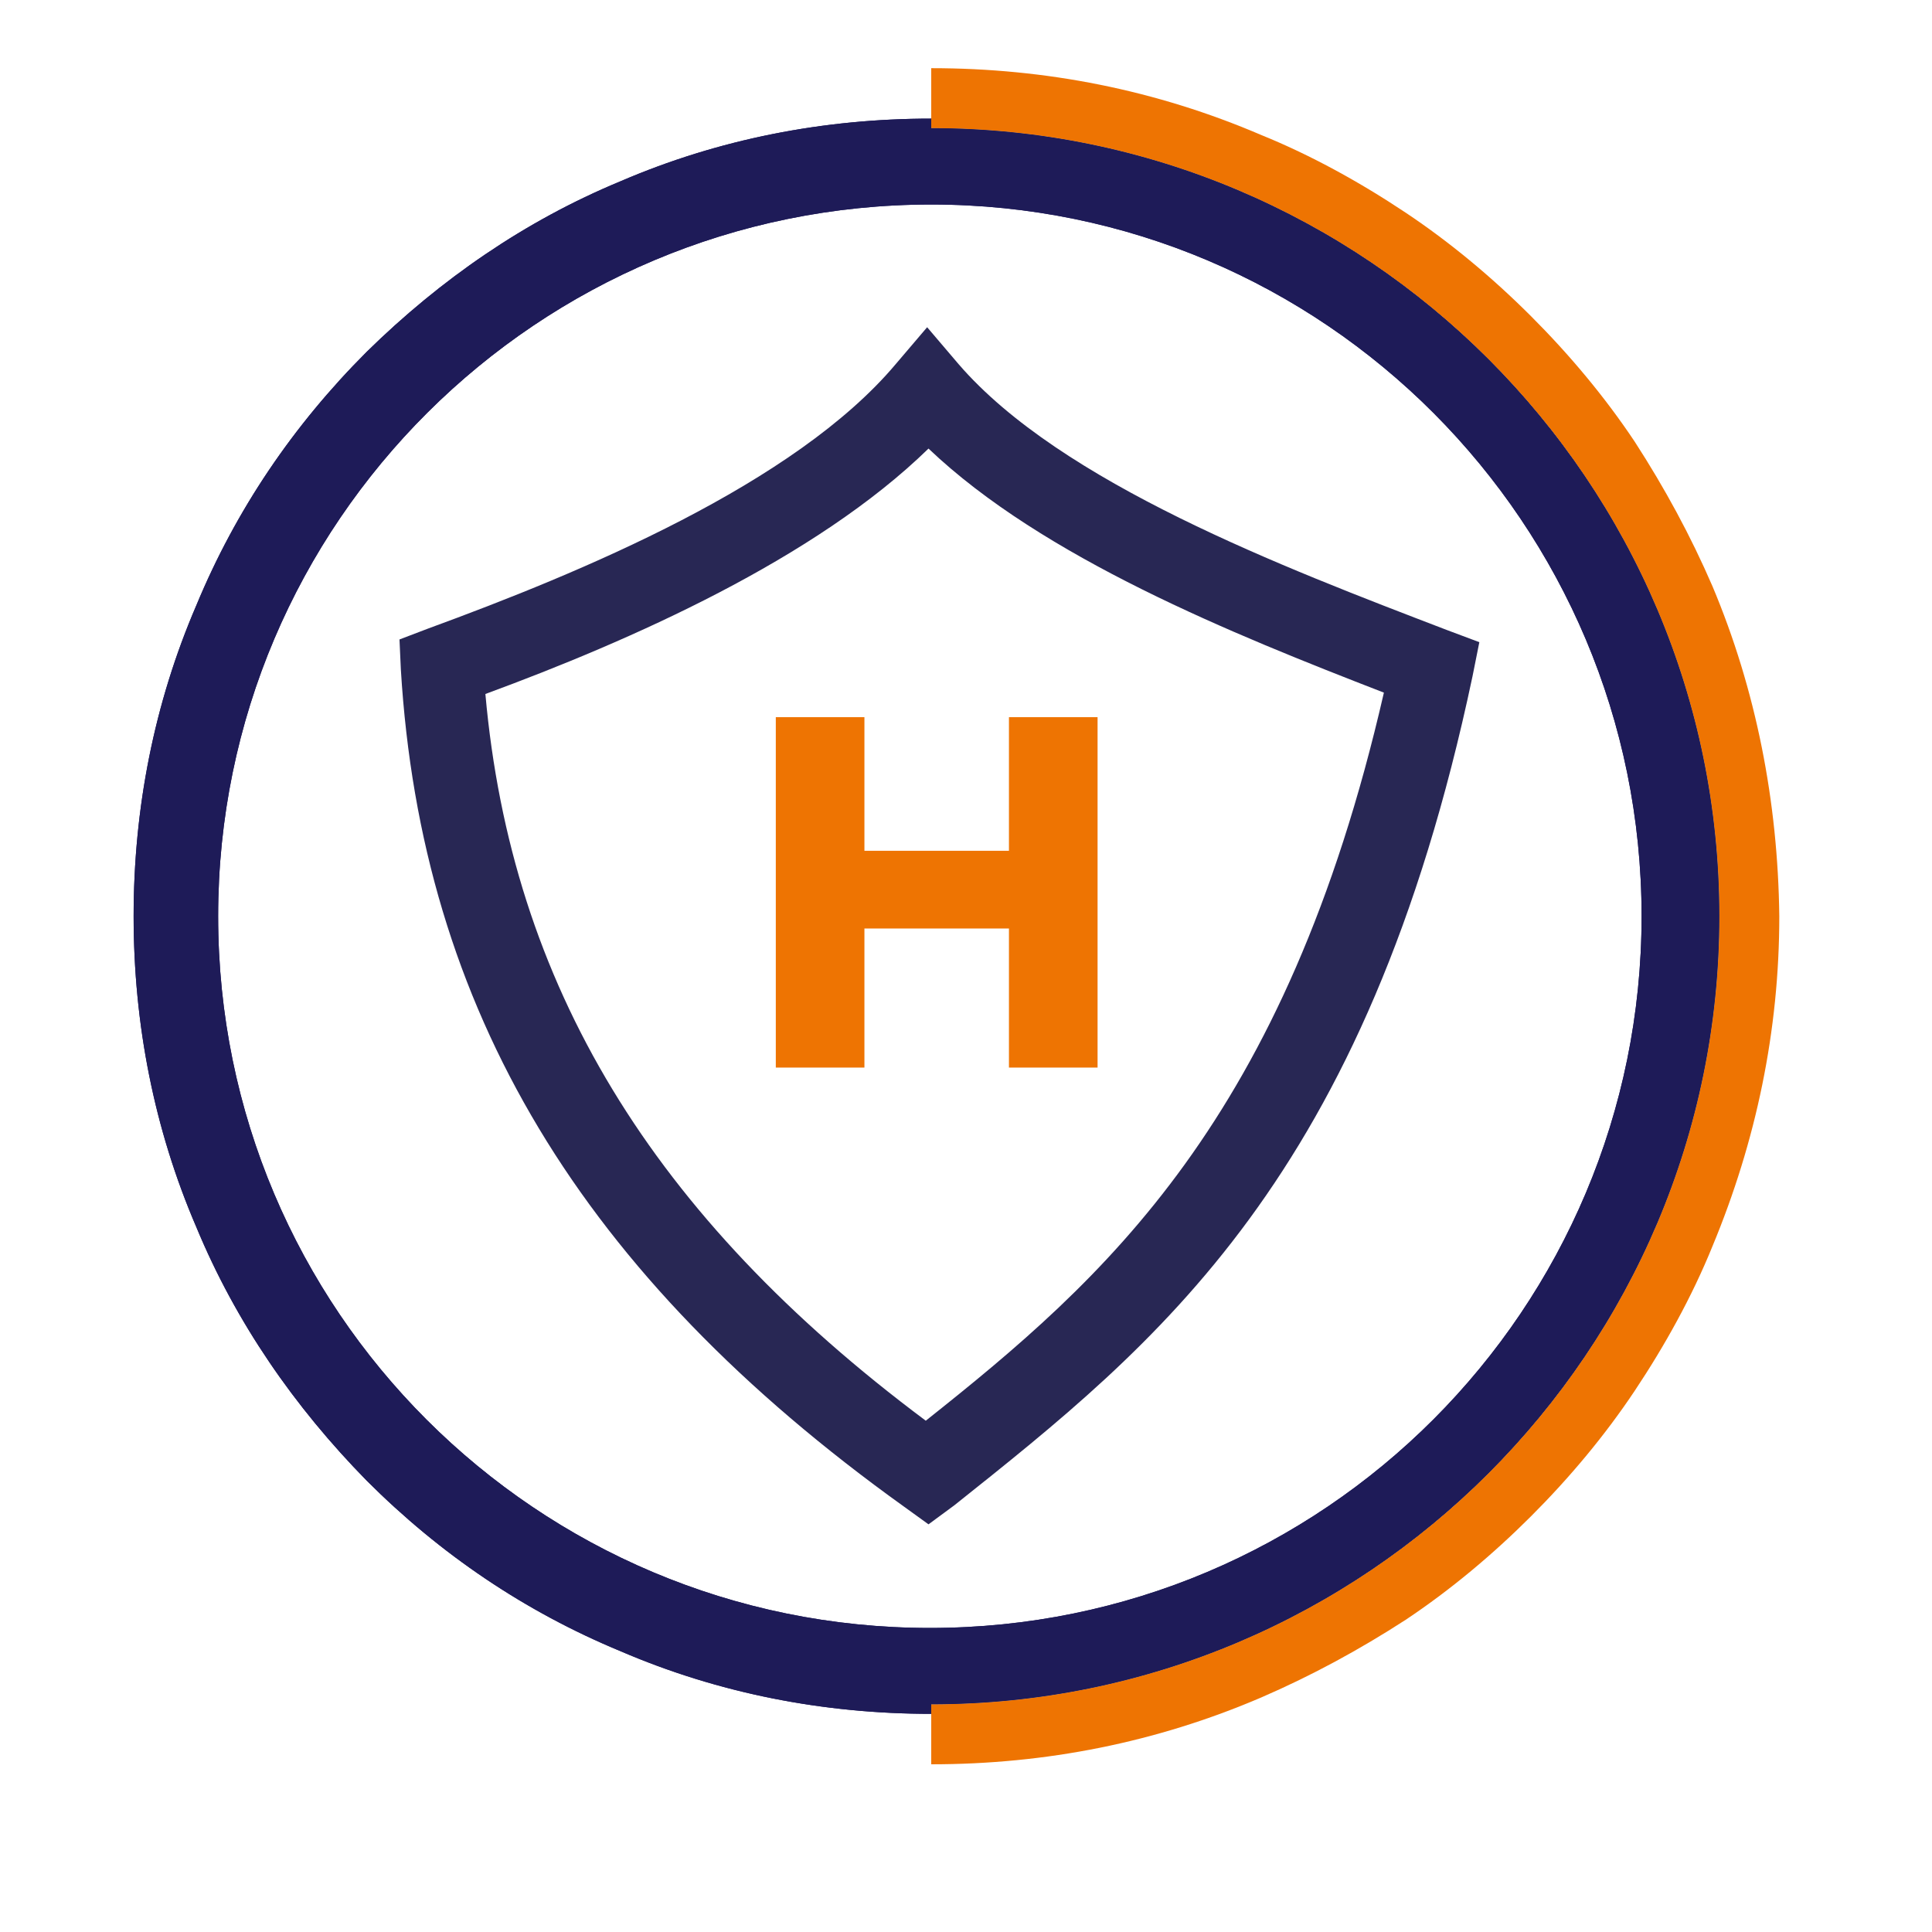
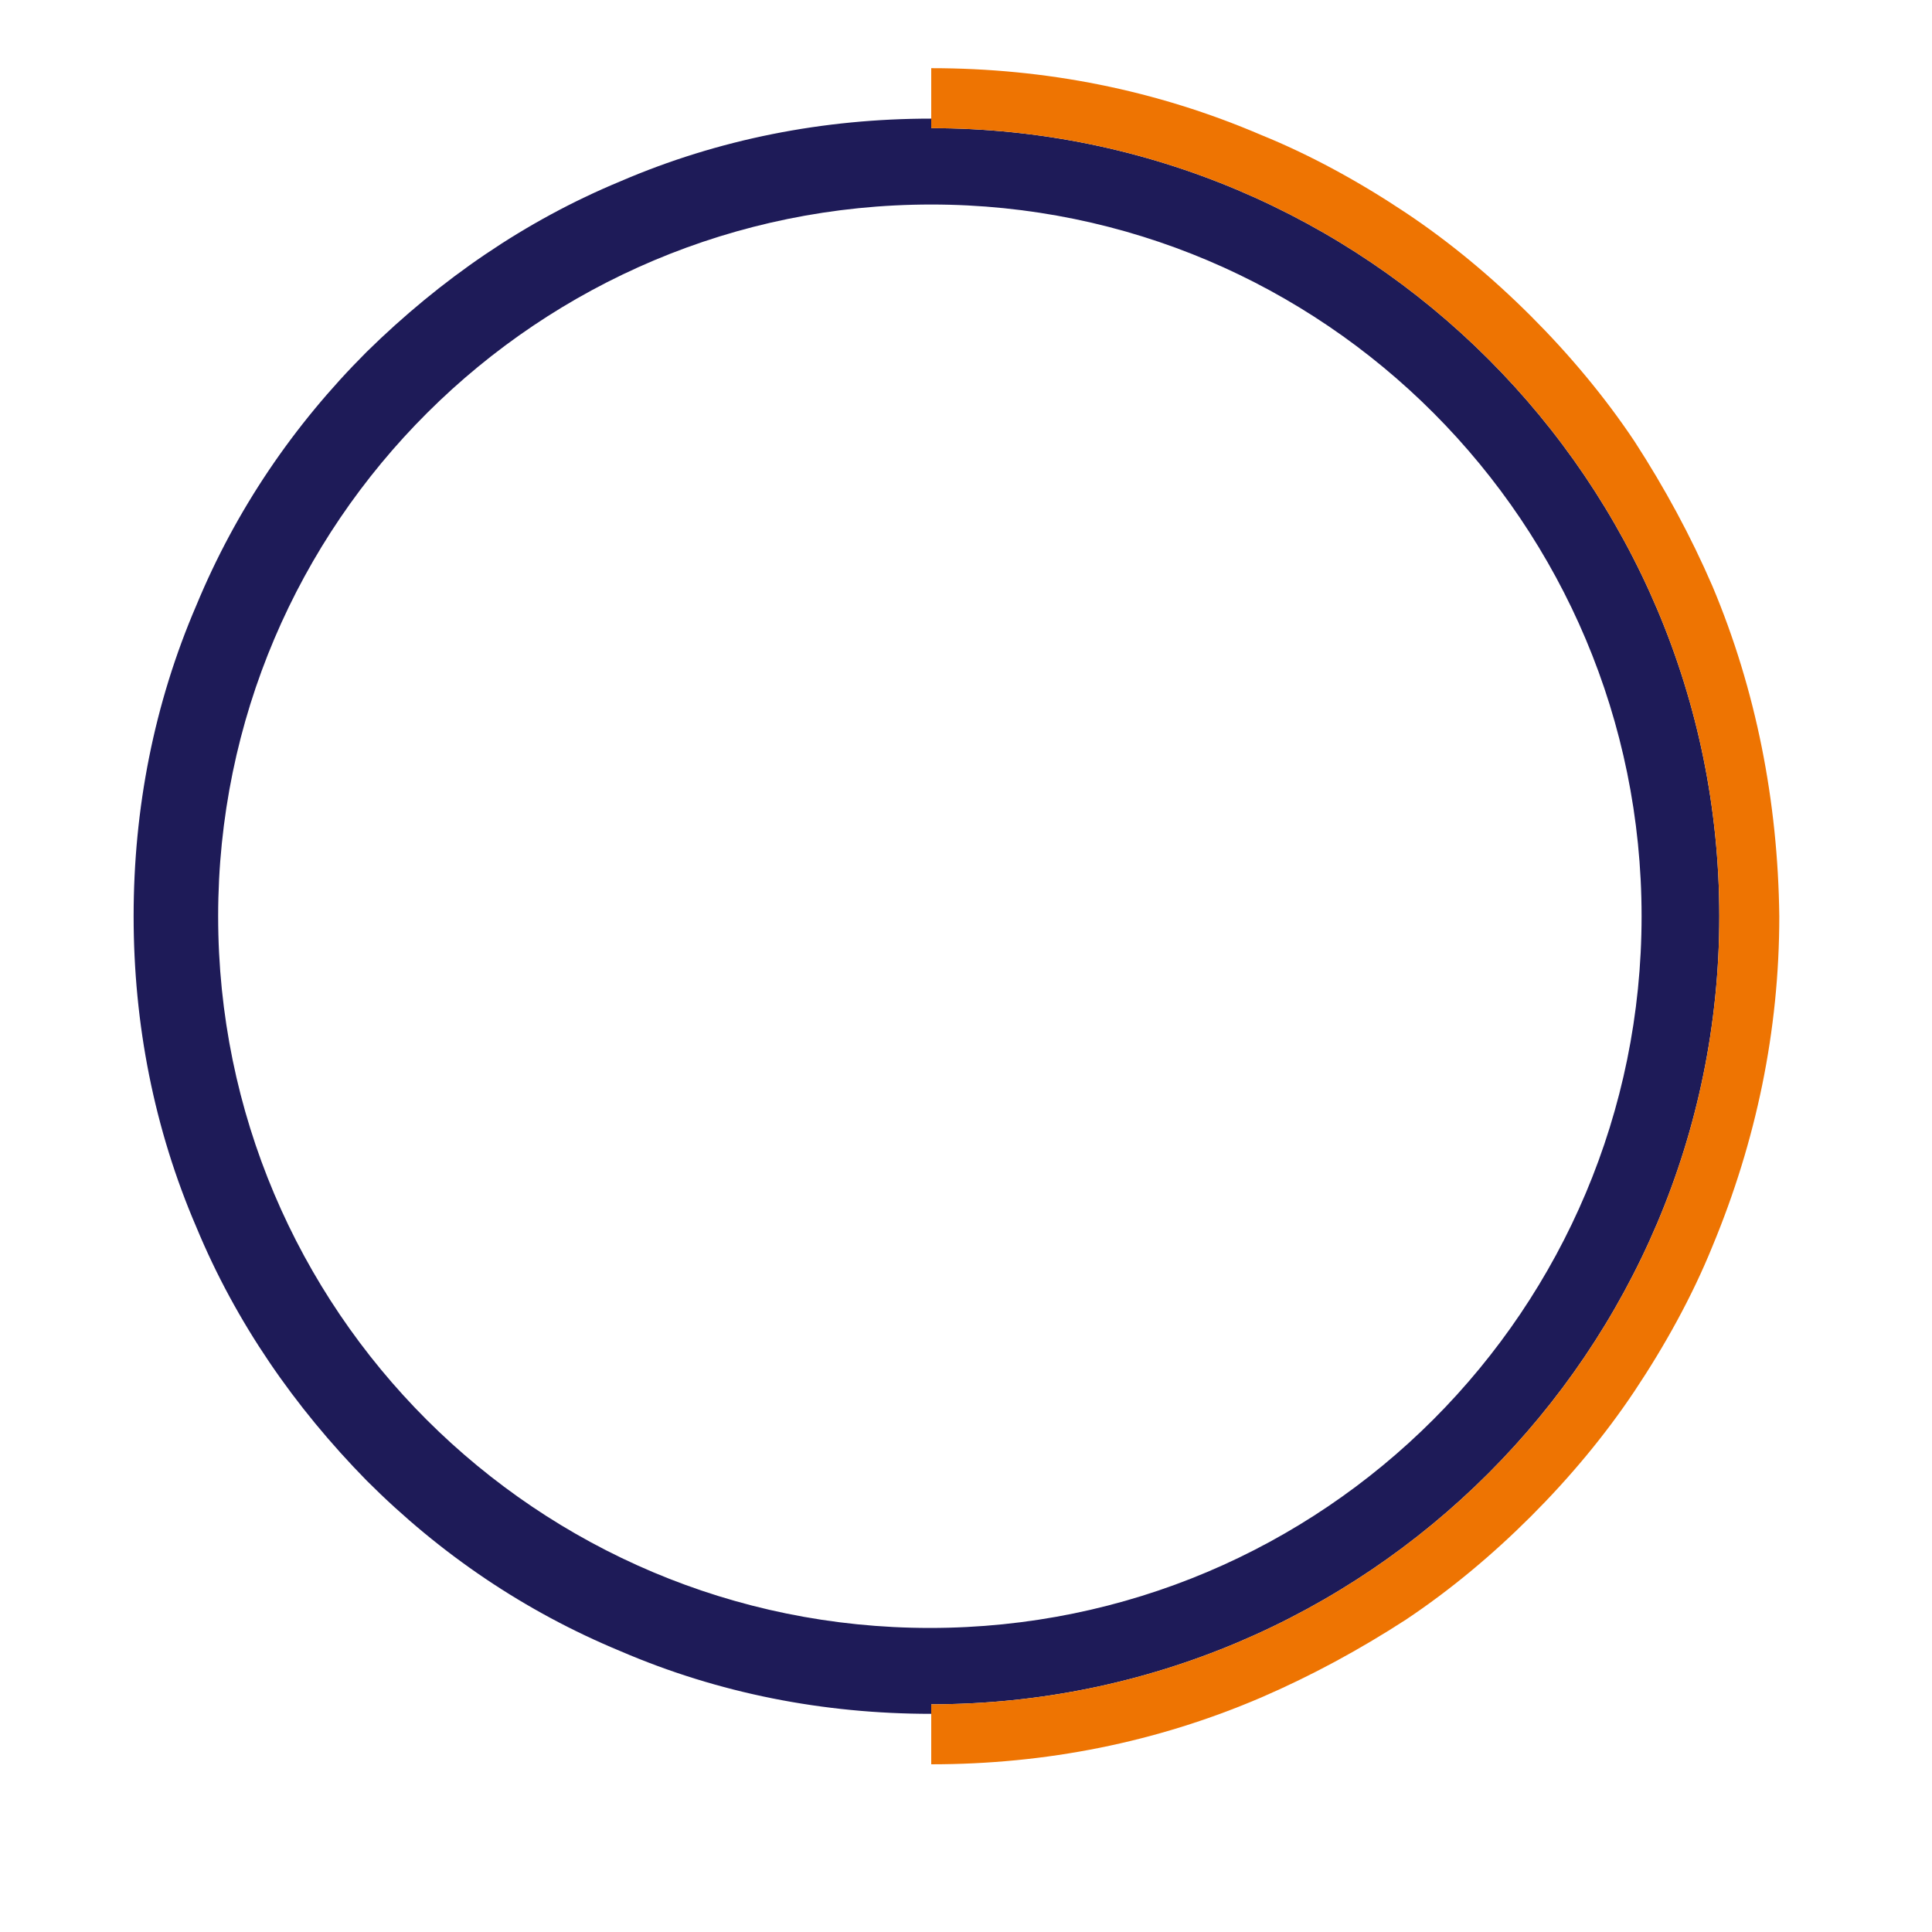
<svg xmlns="http://www.w3.org/2000/svg" version="1.1" x="0px" y="0px" viewBox="0 0 141.7 141.7" style="enable-background:new 0 0 141.7 141.7;" xml:space="preserve">
  <style type="text/css">
	.st0{fill:#282754;}
	.st1{fill:#EE7402;}
	.st2{fill:#1E1B58;}
	.st3{fill:none;stroke:#272754;stroke-width:6;stroke-miterlimit:10;}
	.st4{fill:none;stroke:#F29102;stroke-width:2.935;stroke-miterlimit:10;}
	.st5{fill:#FFFFFF;}
</style>
  <g id="Calque_1">
    <g>
-       <path class="st0" d="M68.1,111.8l-1.8-1.3C42.6,93.5,30.9,74,29.4,49.1l-0.1-2.2l2.1-0.8C42.6,42,58.3,35.5,65.7,26.7L68,24    l2.3,2.7c7.5,8.7,23.8,14.9,35.8,19.5l2.4,0.9l-0.5,2.5c-7.8,36.9-23.2,49-38,60.8L68.1,111.8z M35.6,50.9    c1.9,21.3,12.2,38.3,32.3,53.3C81,93.8,94.3,82.2,101.5,50.8c-11.1-4.3-25-9.9-33.4-17.9C59.8,41,46.2,47,35.6,50.9z" />
-       <polygon class="st1" points="74,52.6 74,62.4 63.4,62.4 63.4,52.6 56.9,52.6 56.9,78.3 63.4,78.3 63.4,68.1 74,68.1 74,78.3     80.5,78.3 80.5,52.6   " />
-     </g>
+       </g>
    <path class="st2" d="M126.1,67.2c0-31.9-25.9-57.8-57.8-57.8V8.7c-7.9,0-15.6,1.5-22.8,4.6c-7,2.9-13.2,7.2-18.6,12.5   c-5.4,5.4-9.6,11.6-12.5,18.6c-3.1,7.2-4.6,14.9-4.6,22.8s1.5,15.6,4.6,22.8c2.9,7,7.2,13.2,12.5,18.6c5.4,5.4,11.6,9.6,18.6,12.5   c7.2,3.1,14.9,4.6,22.8,4.6V125C100.2,125,126.1,99.1,126.1,67.2 M120.4,67.2c0,28.8-23.3,52.2-52.2,52.2   c-28.8,0-52.2-23.3-52.2-52.2S39.5,15,68.3,15C97.1,15,120.4,38.4,120.4,67.2" />
    <path class="st1" d="M125.6,43c-1.6-3.7-3.5-7.2-5.7-10.6c-2.2-3.3-4.8-6.4-7.6-9.2c-2.8-2.8-5.9-5.4-9.2-7.6   c-3.3-2.2-6.9-4.2-10.6-5.7C84.8,6.6,76.7,5,68.3,5v3.7v0.7c31.9,0,57.8,25.9,57.8,57.8c0,31.9-25.9,57.8-57.8,57.8v0.7v3.7   c8.4,0,16.5-1.6,24.2-4.9c3.7-1.6,7.2-3.5,10.6-5.7c3.3-2.2,6.4-4.8,9.2-7.6c2.8-2.8,5.4-5.9,7.6-9.2c2.2-3.3,4.2-6.9,5.7-10.6   c3.2-7.7,4.9-15.8,4.9-24.2C130.4,58.8,128.8,50.6,125.6,43" />
-     <path class="st2" d="M126.1,67.2c0-31.9-25.9-57.8-57.8-57.8V8.7c-7.9,0-15.6,1.5-22.8,4.6c-7,2.9-13.2,7.2-18.6,12.5   c-5.4,5.4-9.6,11.6-12.5,18.6c-3.1,7.2-4.6,14.9-4.6,22.8s1.5,15.6,4.6,22.8c2.9,7,7.2,13.2,12.5,18.6c5.4,5.4,11.6,9.6,18.6,12.5   c7.2,3.1,14.9,4.6,22.8,4.6V125C100.2,125,126.1,99.1,126.1,67.2 M120.4,67.2c0,28.8-23.3,52.2-52.2,52.2   c-28.8,0-52.2-23.3-52.2-52.2S39.5,15,68.3,15C97.1,15,120.4,38.4,120.4,67.2" />
  </g>
  <g id="Calque_2">
</g>
  <g id="Calque_3">
</g>
</svg>